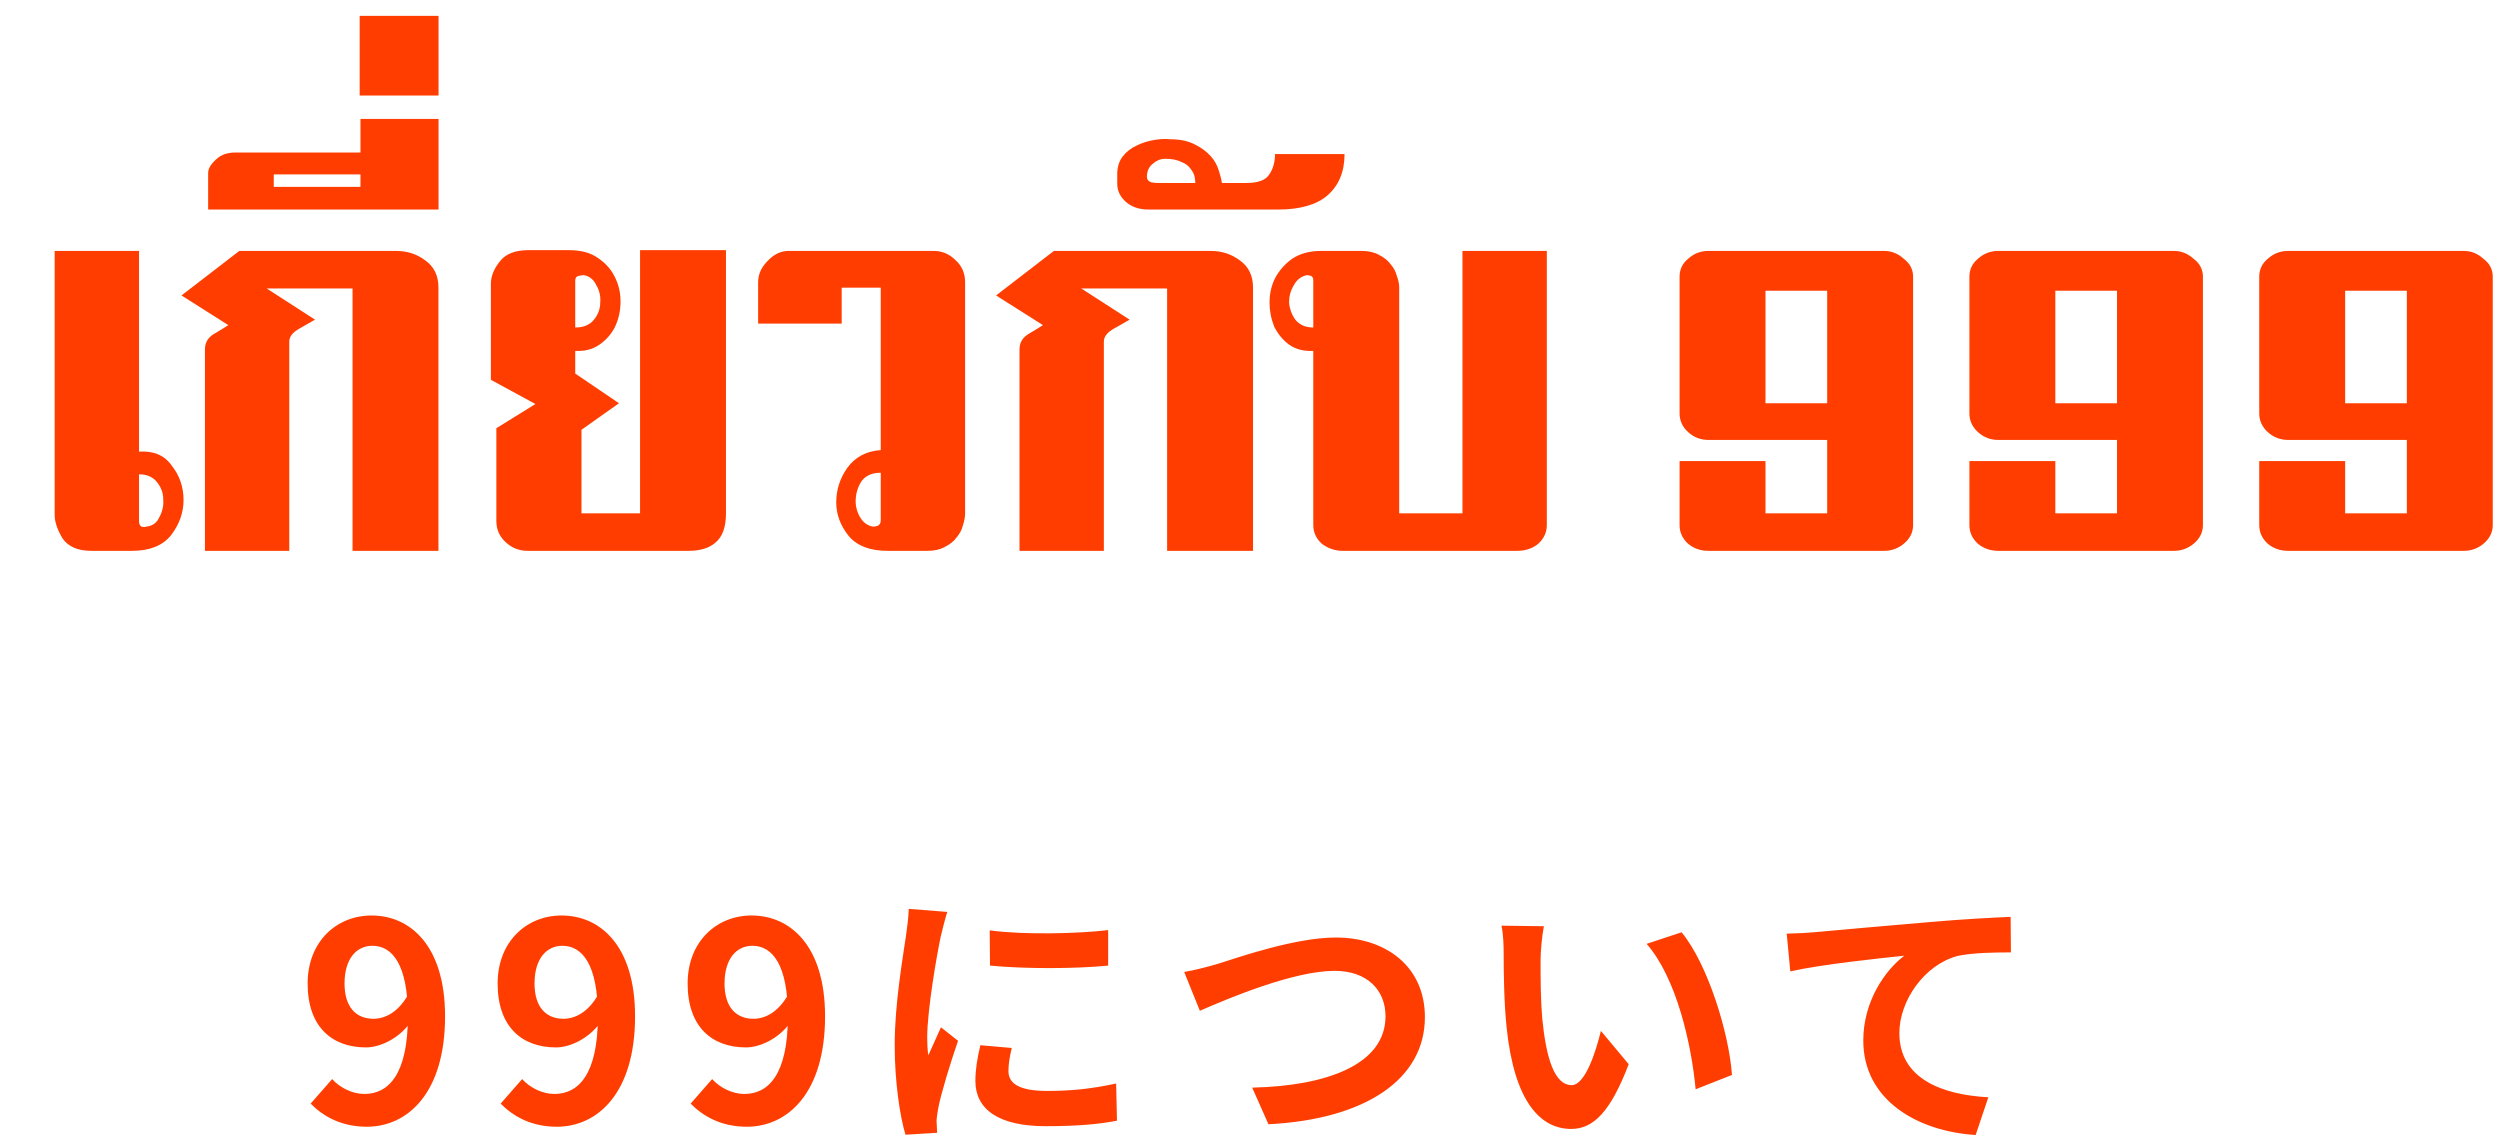
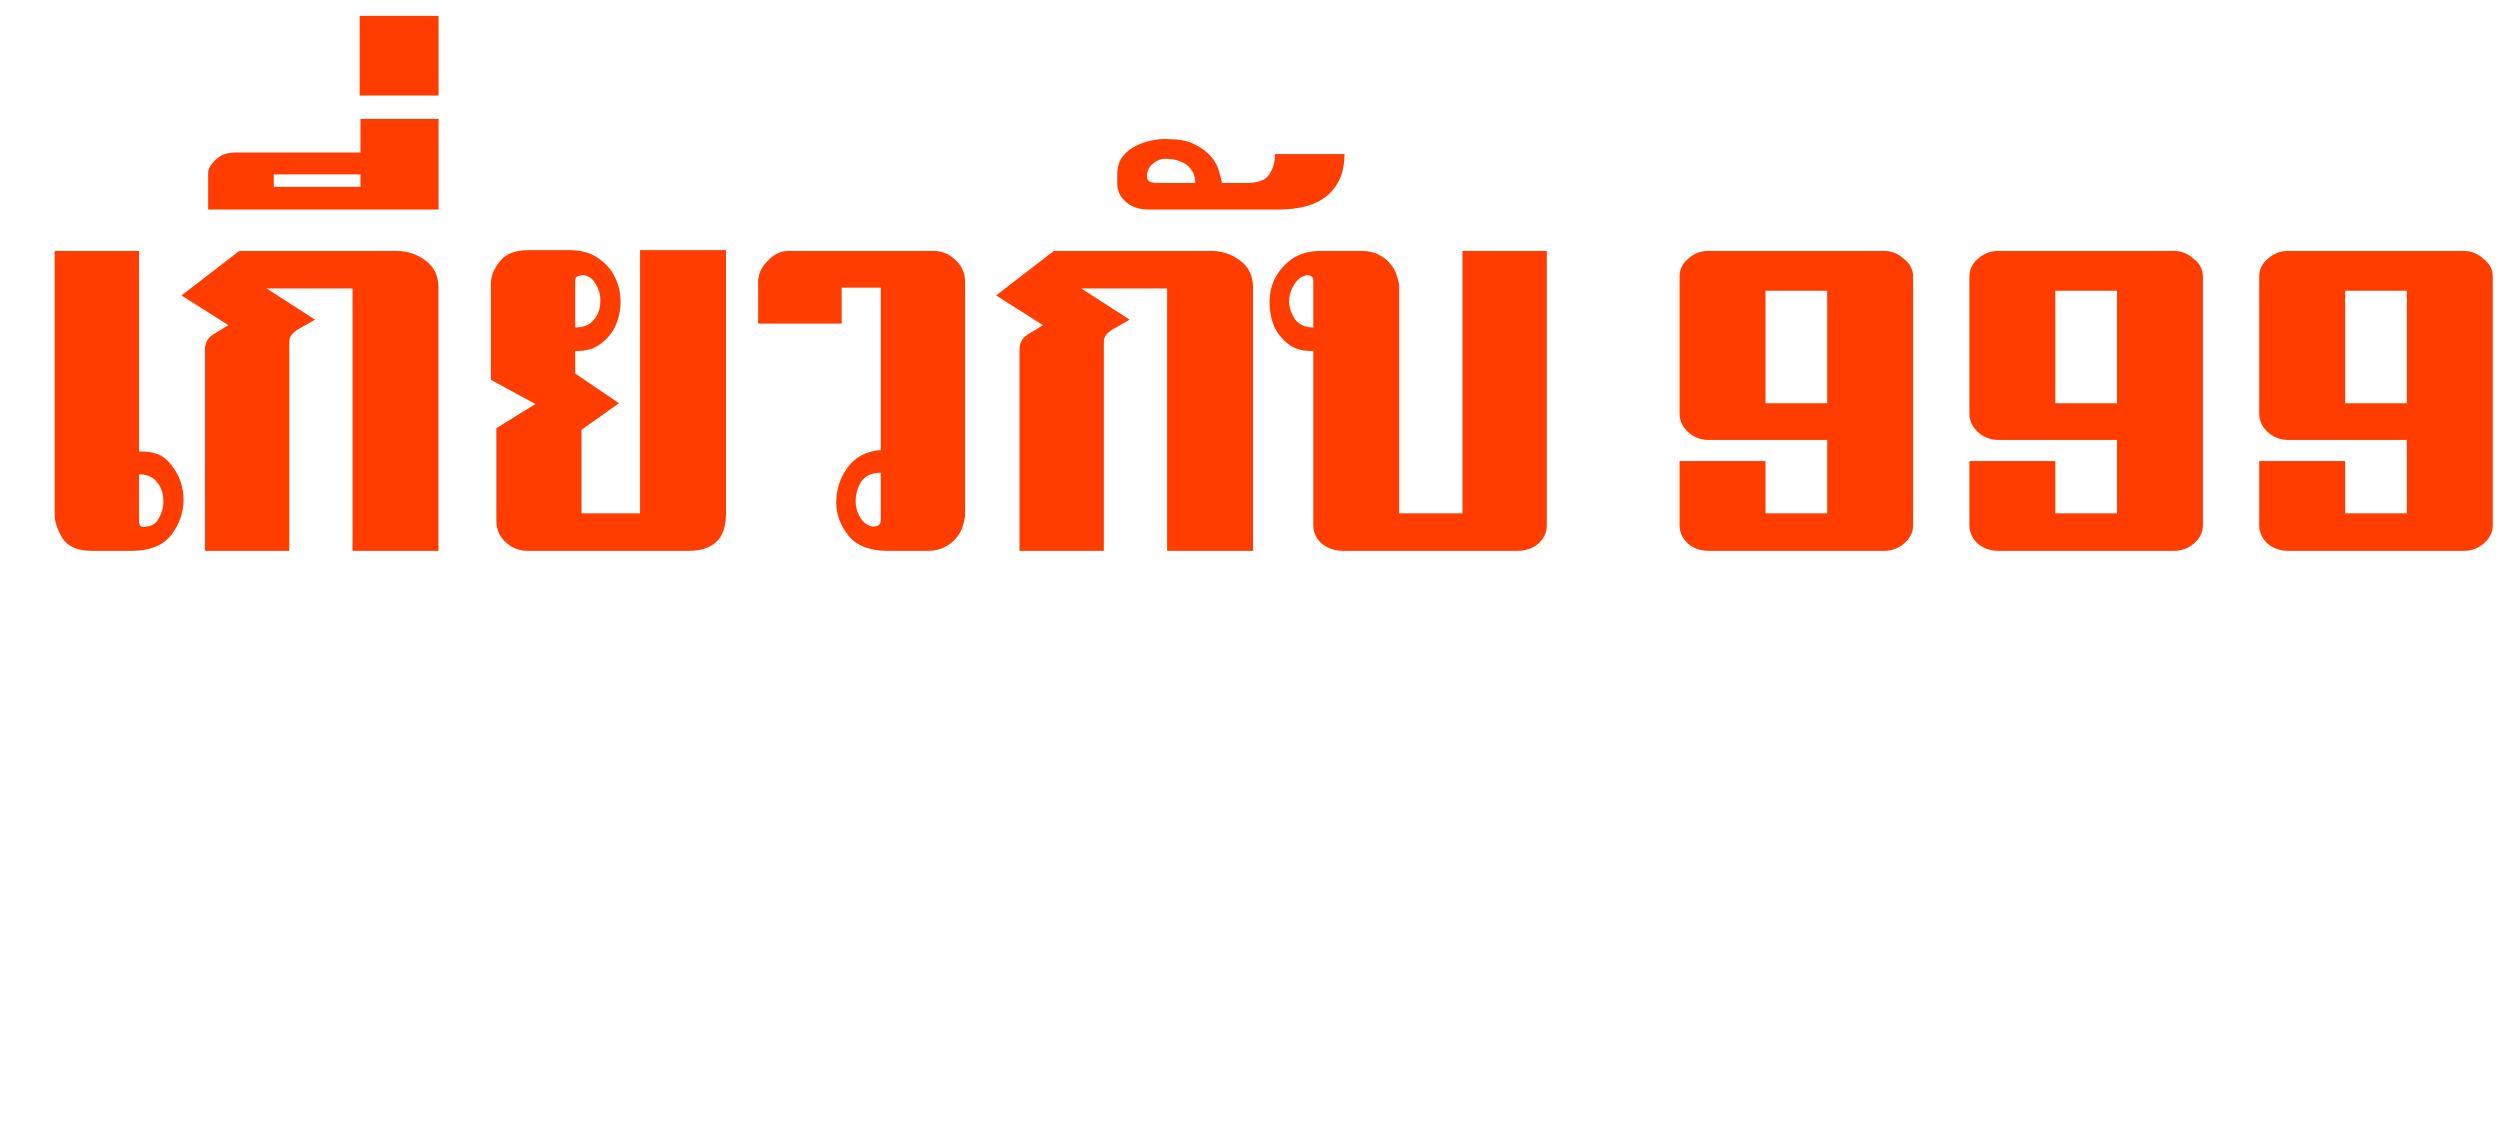
<svg xmlns="http://www.w3.org/2000/svg" width="118" height="54" viewBox="0 0 118 54" fill="none">
  <path d="M6.562 24.599C6.562 24.722 6.599 24.808 6.672 24.857C6.771 24.882 6.844 24.882 6.894 24.857C7.189 24.833 7.397 24.685 7.52 24.415C7.668 24.145 7.729 23.862 7.705 23.567C7.705 23.272 7.606 23.002 7.41 22.756C7.213 22.51 6.93 22.387 6.562 22.387V24.599ZM6.562 21.318C7.25 21.269 7.766 21.49 8.11 21.982C8.479 22.449 8.663 22.989 8.663 23.604C8.663 24.194 8.466 24.747 8.073 25.263C7.68 25.754 7.066 26 6.23 26H4.313C3.674 26 3.219 25.803 2.949 25.41C2.703 24.992 2.58 24.624 2.58 24.304V11.844H6.562V21.318ZM16.64 13.614H12.585L14.87 15.088C14.649 15.211 14.391 15.358 14.096 15.53C13.801 15.703 13.654 15.899 13.654 16.12V26H9.673V16.489C9.673 16.169 9.82 15.924 10.115 15.752C10.41 15.58 10.631 15.444 10.778 15.346L8.567 13.945L11.295 11.844H18.704C19.22 11.844 19.675 11.992 20.068 12.287C20.486 12.581 20.695 13.011 20.695 13.577V26H16.64V13.614ZM20.7 9.89H9.825V8.158C9.825 7.961 9.948 7.752 10.194 7.531C10.415 7.31 10.722 7.199 11.116 7.199H17.014V5.614H20.7V9.89ZM17.014 8.231H12.922V8.821H17.014V8.231ZM20.7 0.748V4.508H16.977V0.748H20.7ZM27.151 17.632L29.216 19.033L27.446 20.286V24.23H30.211V11.807H34.266V24.23C34.266 24.869 34.106 25.324 33.787 25.595C33.492 25.865 33.062 26 32.497 26H24.903C24.509 26 24.165 25.865 23.87 25.595C23.576 25.324 23.428 24.992 23.428 24.599V20.212L25.271 19.07L23.17 17.927V13.392C23.17 13.048 23.305 12.704 23.576 12.36C23.846 11.992 24.301 11.807 24.94 11.807H26.857C27.422 11.807 27.876 11.93 28.221 12.176C28.589 12.422 28.86 12.729 29.032 13.098C29.203 13.442 29.29 13.822 29.29 14.24C29.29 14.658 29.203 15.051 29.032 15.42C28.86 15.764 28.614 16.047 28.294 16.268C27.975 16.489 27.594 16.587 27.151 16.563V17.632ZM27.151 15.457C27.545 15.457 27.84 15.334 28.036 15.088C28.233 14.842 28.331 14.572 28.331 14.277C28.356 13.982 28.294 13.712 28.147 13.466C28.024 13.196 27.827 13.036 27.557 12.987C27.508 12.987 27.422 12.999 27.299 13.024C27.201 13.048 27.151 13.122 27.151 13.245V15.457ZM41.571 13.577H39.728V15.273H35.784V13.319C35.784 12.95 35.931 12.618 36.226 12.323C36.521 12.004 36.853 11.844 37.221 11.844H44.078C44.471 11.844 44.816 11.992 45.11 12.287C45.405 12.557 45.553 12.901 45.553 13.319V24.23C45.553 24.402 45.516 24.599 45.442 24.82C45.393 25.017 45.295 25.201 45.147 25.373C45.024 25.545 44.84 25.693 44.594 25.816C44.373 25.939 44.103 26 43.783 26H41.903C41.068 26 40.453 25.767 40.06 25.3C39.667 24.808 39.47 24.28 39.47 23.714C39.47 23.125 39.642 22.584 39.986 22.092C40.355 21.576 40.883 21.294 41.571 21.244V13.577ZM41.571 22.314C41.178 22.314 40.883 22.436 40.687 22.682C40.515 22.928 40.416 23.211 40.392 23.53C40.367 23.825 40.429 24.108 40.576 24.378C40.724 24.648 40.932 24.808 41.203 24.857C41.252 24.857 41.326 24.845 41.424 24.82C41.522 24.771 41.571 24.685 41.571 24.562V22.314ZM55.088 13.614H51.033L53.319 15.088C53.098 15.211 52.84 15.358 52.545 15.53C52.25 15.703 52.102 15.899 52.102 16.12V26H48.121V16.489C48.121 16.169 48.268 15.924 48.563 15.752C48.858 15.58 49.079 15.444 49.227 15.346L47.015 13.945L49.743 11.844H57.153C57.669 11.844 58.123 11.992 58.517 12.287C58.934 12.581 59.143 13.011 59.143 13.577V26H55.088V13.614ZM54.209 9.89C53.791 9.89 53.447 9.78 53.176 9.559C52.882 9.313 52.734 9.018 52.734 8.674V8.231C52.734 7.887 52.82 7.605 52.992 7.384C53.164 7.162 53.385 6.99 53.656 6.867C53.901 6.745 54.172 6.659 54.467 6.609C54.737 6.56 54.995 6.548 55.241 6.573C55.708 6.573 56.101 6.659 56.42 6.831C56.715 6.978 56.961 7.162 57.158 7.384C57.33 7.58 57.453 7.801 57.526 8.047C57.6 8.268 57.649 8.465 57.674 8.637H58.817C59.357 8.637 59.714 8.514 59.886 8.268C60.082 7.998 60.181 7.666 60.181 7.273H63.462C63.462 8.109 63.191 8.76 62.651 9.227C62.135 9.669 61.36 9.89 60.328 9.89H54.209ZM56.42 8.637C56.42 8.563 56.408 8.465 56.384 8.342C56.359 8.219 56.298 8.096 56.199 7.973C56.101 7.826 55.954 7.715 55.757 7.642C55.56 7.543 55.302 7.494 54.983 7.494C54.786 7.494 54.602 7.568 54.43 7.715C54.233 7.863 54.135 8.072 54.135 8.342C54.135 8.465 54.196 8.551 54.319 8.6C54.418 8.625 54.528 8.637 54.651 8.637H56.42ZM61.987 16.563C61.545 16.587 61.164 16.489 60.844 16.268C60.549 16.047 60.316 15.764 60.144 15.42C59.996 15.051 59.923 14.67 59.923 14.277C59.923 13.859 60.009 13.478 60.181 13.134C60.377 12.766 60.648 12.459 60.992 12.213C61.36 11.967 61.815 11.844 62.356 11.844H64.273C64.592 11.844 64.862 11.905 65.084 12.028C65.329 12.151 65.514 12.299 65.637 12.471C65.784 12.643 65.882 12.827 65.931 13.024C66.005 13.22 66.042 13.405 66.042 13.577V24.23H69.028V11.844H73.01V24.784C73.01 25.128 72.874 25.422 72.604 25.668C72.334 25.889 72.002 26 71.609 26H63.388C63.019 26 62.688 25.889 62.393 25.668C62.122 25.422 61.987 25.128 61.987 24.784V16.563ZM61.987 13.245C61.987 13.122 61.95 13.048 61.877 13.024C61.803 12.999 61.741 12.987 61.692 12.987C61.422 13.036 61.213 13.196 61.066 13.466C60.918 13.712 60.844 13.982 60.844 14.277C60.869 14.572 60.967 14.842 61.139 15.088C61.336 15.334 61.618 15.457 61.987 15.457V13.245ZM80.639 20.765C80.271 20.765 79.951 20.642 79.681 20.397C79.411 20.151 79.276 19.856 79.276 19.512V13.061C79.276 12.717 79.411 12.434 79.681 12.213C79.951 11.967 80.271 11.844 80.639 11.844H88.934C89.278 11.844 89.585 11.967 89.856 12.213C90.15 12.434 90.298 12.717 90.298 13.061V24.784C90.298 25.128 90.15 25.422 89.856 25.668C89.585 25.889 89.278 26 88.934 26H80.639C80.271 26 79.951 25.889 79.681 25.668C79.411 25.422 79.276 25.128 79.276 24.784V21.761H83.331V24.23H86.243V20.765H80.639ZM86.243 13.724H83.331V19.033H86.243V13.724ZM94.32 20.765C93.951 20.765 93.632 20.642 93.361 20.397C93.091 20.151 92.956 19.856 92.956 19.512V13.061C92.956 12.717 93.091 12.434 93.361 12.213C93.632 11.967 93.951 11.844 94.32 11.844H102.614C102.958 11.844 103.265 11.967 103.536 12.213C103.831 12.434 103.978 12.717 103.978 13.061V24.784C103.978 25.128 103.831 25.422 103.536 25.668C103.265 25.889 102.958 26 102.614 26H94.32C93.951 26 93.632 25.889 93.361 25.668C93.091 25.422 92.956 25.128 92.956 24.784V21.761H97.011V24.23H99.923V20.765H94.32ZM99.923 13.724H97.011V19.033H99.923V13.724ZM108 20.765C107.631 20.765 107.312 20.642 107.041 20.397C106.771 20.151 106.636 19.856 106.636 19.512V13.061C106.636 12.717 106.771 12.434 107.041 12.213C107.312 11.967 107.631 11.844 108 11.844H116.294C116.638 11.844 116.946 11.967 117.216 12.213C117.511 12.434 117.658 12.717 117.658 13.061V24.784C117.658 25.128 117.511 25.422 117.216 25.668C116.946 25.889 116.638 26 116.294 26H108C107.631 26 107.312 25.889 107.041 25.668C106.771 25.422 106.636 25.128 106.636 24.784V21.761H110.691V24.23H113.603V20.765H108ZM113.603 13.724H110.691V19.033H113.603V13.724Z" fill="#FF3D00" />
-   <path d="M17.315 53.182C16.106 53.182 15.248 52.688 14.663 52.09L15.677 50.933C16.041 51.336 16.626 51.635 17.198 51.635C18.329 51.635 19.252 50.725 19.252 47.969C19.252 45.512 18.511 44.641 17.575 44.641C16.847 44.641 16.262 45.226 16.262 46.422C16.262 47.54 16.808 48.086 17.627 48.086C18.173 48.086 18.771 47.787 19.239 46.994L19.343 48.294C18.823 49.009 17.952 49.438 17.276 49.438C15.664 49.438 14.52 48.463 14.52 46.422C14.52 44.433 15.898 43.211 17.536 43.211C19.369 43.211 21.007 44.641 21.007 47.969C21.007 51.609 19.226 53.182 17.315 53.182ZM26.283 53.182C25.074 53.182 24.216 52.688 23.631 52.09L24.645 50.933C25.009 51.336 25.594 51.635 26.166 51.635C27.297 51.635 28.22 50.725 28.22 47.969C28.22 45.512 27.479 44.641 26.543 44.641C25.815 44.641 25.23 45.226 25.23 46.422C25.23 47.54 25.776 48.086 26.595 48.086C27.141 48.086 27.739 47.787 28.207 46.994L28.311 48.294C27.791 49.009 26.92 49.438 26.244 49.438C24.632 49.438 23.488 48.463 23.488 46.422C23.488 44.433 24.866 43.211 26.504 43.211C28.337 43.211 29.975 44.641 29.975 47.969C29.975 51.609 28.194 53.182 26.283 53.182ZM35.251 53.182C34.042 53.182 33.184 52.688 32.599 52.09L33.613 50.933C33.977 51.336 34.562 51.635 35.134 51.635C36.265 51.635 37.188 50.725 37.188 47.969C37.188 45.512 36.447 44.641 35.511 44.641C34.783 44.641 34.198 45.226 34.198 46.422C34.198 47.54 34.744 48.086 35.563 48.086C36.109 48.086 36.707 47.787 37.175 46.994L37.279 48.294C36.759 49.009 35.888 49.438 35.212 49.438C33.6 49.438 32.456 48.463 32.456 46.422C32.456 44.433 33.834 43.211 35.472 43.211C37.305 43.211 38.943 44.641 38.943 47.969C38.943 51.609 37.162 53.182 35.251 53.182ZM46.715 43.913C48.314 44.134 50.914 44.069 52.305 43.9V45.577C50.719 45.733 48.353 45.733 46.728 45.577L46.715 43.913ZM47.755 49.464C47.651 49.906 47.599 50.218 47.599 50.556C47.599 51.141 48.106 51.492 49.432 51.492C50.589 51.492 51.551 51.388 52.682 51.141L52.721 52.896C51.876 53.065 50.823 53.156 49.354 53.156C47.118 53.156 46.039 52.35 46.039 51.024C46.039 50.504 46.117 49.997 46.273 49.334L47.755 49.464ZM44.713 43.042C44.622 43.315 44.453 43.978 44.401 44.212C44.219 45.07 43.764 47.67 43.764 48.97C43.764 49.23 43.777 49.555 43.816 49.815C44.011 49.373 44.219 48.931 44.414 48.489L45.22 49.126C44.843 50.218 44.414 51.622 44.284 52.311C44.245 52.506 44.206 52.792 44.206 52.922C44.219 53.065 44.219 53.286 44.232 53.468L42.737 53.559C42.477 52.675 42.23 51.089 42.23 49.321C42.23 47.358 42.62 45.174 42.763 44.16C42.815 43.809 42.88 43.315 42.893 42.899L44.713 43.042ZM55.893 45.876C56.374 45.798 57.024 45.629 57.505 45.486C58.493 45.174 61.145 44.251 63.056 44.251C65.396 44.251 67.255 45.603 67.255 48.008C67.255 50.946 64.447 52.831 59.871 53.065L59.104 51.336C62.627 51.258 65.396 50.244 65.396 47.969C65.396 46.747 64.551 45.824 62.991 45.824C61.067 45.824 57.999 47.111 56.634 47.709L55.893 45.876ZM72.871 43.718C72.78 44.173 72.715 44.94 72.715 45.304C72.715 46.149 72.715 47.111 72.793 48.06C72.975 49.932 73.365 51.219 74.184 51.219C74.808 51.219 75.315 49.685 75.562 48.658L76.875 50.231C76.004 52.506 75.198 53.286 74.158 53.286C72.715 53.286 71.48 52.012 71.116 48.528C70.986 47.332 70.973 45.798 70.973 45.005C70.973 44.654 70.96 44.095 70.869 43.692L72.871 43.718ZM79.371 44.004C80.606 45.499 81.607 48.749 81.75 50.738L80.034 51.414C79.839 49.308 79.137 46.162 77.72 44.55L79.371 44.004ZM84.333 44.069C84.84 44.056 85.36 44.03 85.607 44.004C86.699 43.9 88.831 43.718 91.223 43.51C92.562 43.393 93.979 43.315 94.902 43.276L94.915 44.953C94.213 44.953 93.095 44.966 92.393 45.122C90.833 45.538 89.65 47.228 89.65 48.762C89.65 50.907 91.652 51.674 93.849 51.791L93.251 53.572C90.521 53.403 87.947 51.934 87.947 49.113C87.947 47.241 89 45.772 89.884 45.109C88.662 45.239 86.01 45.512 84.502 45.85L84.333 44.069Z" fill="#FF3D00" />
</svg>